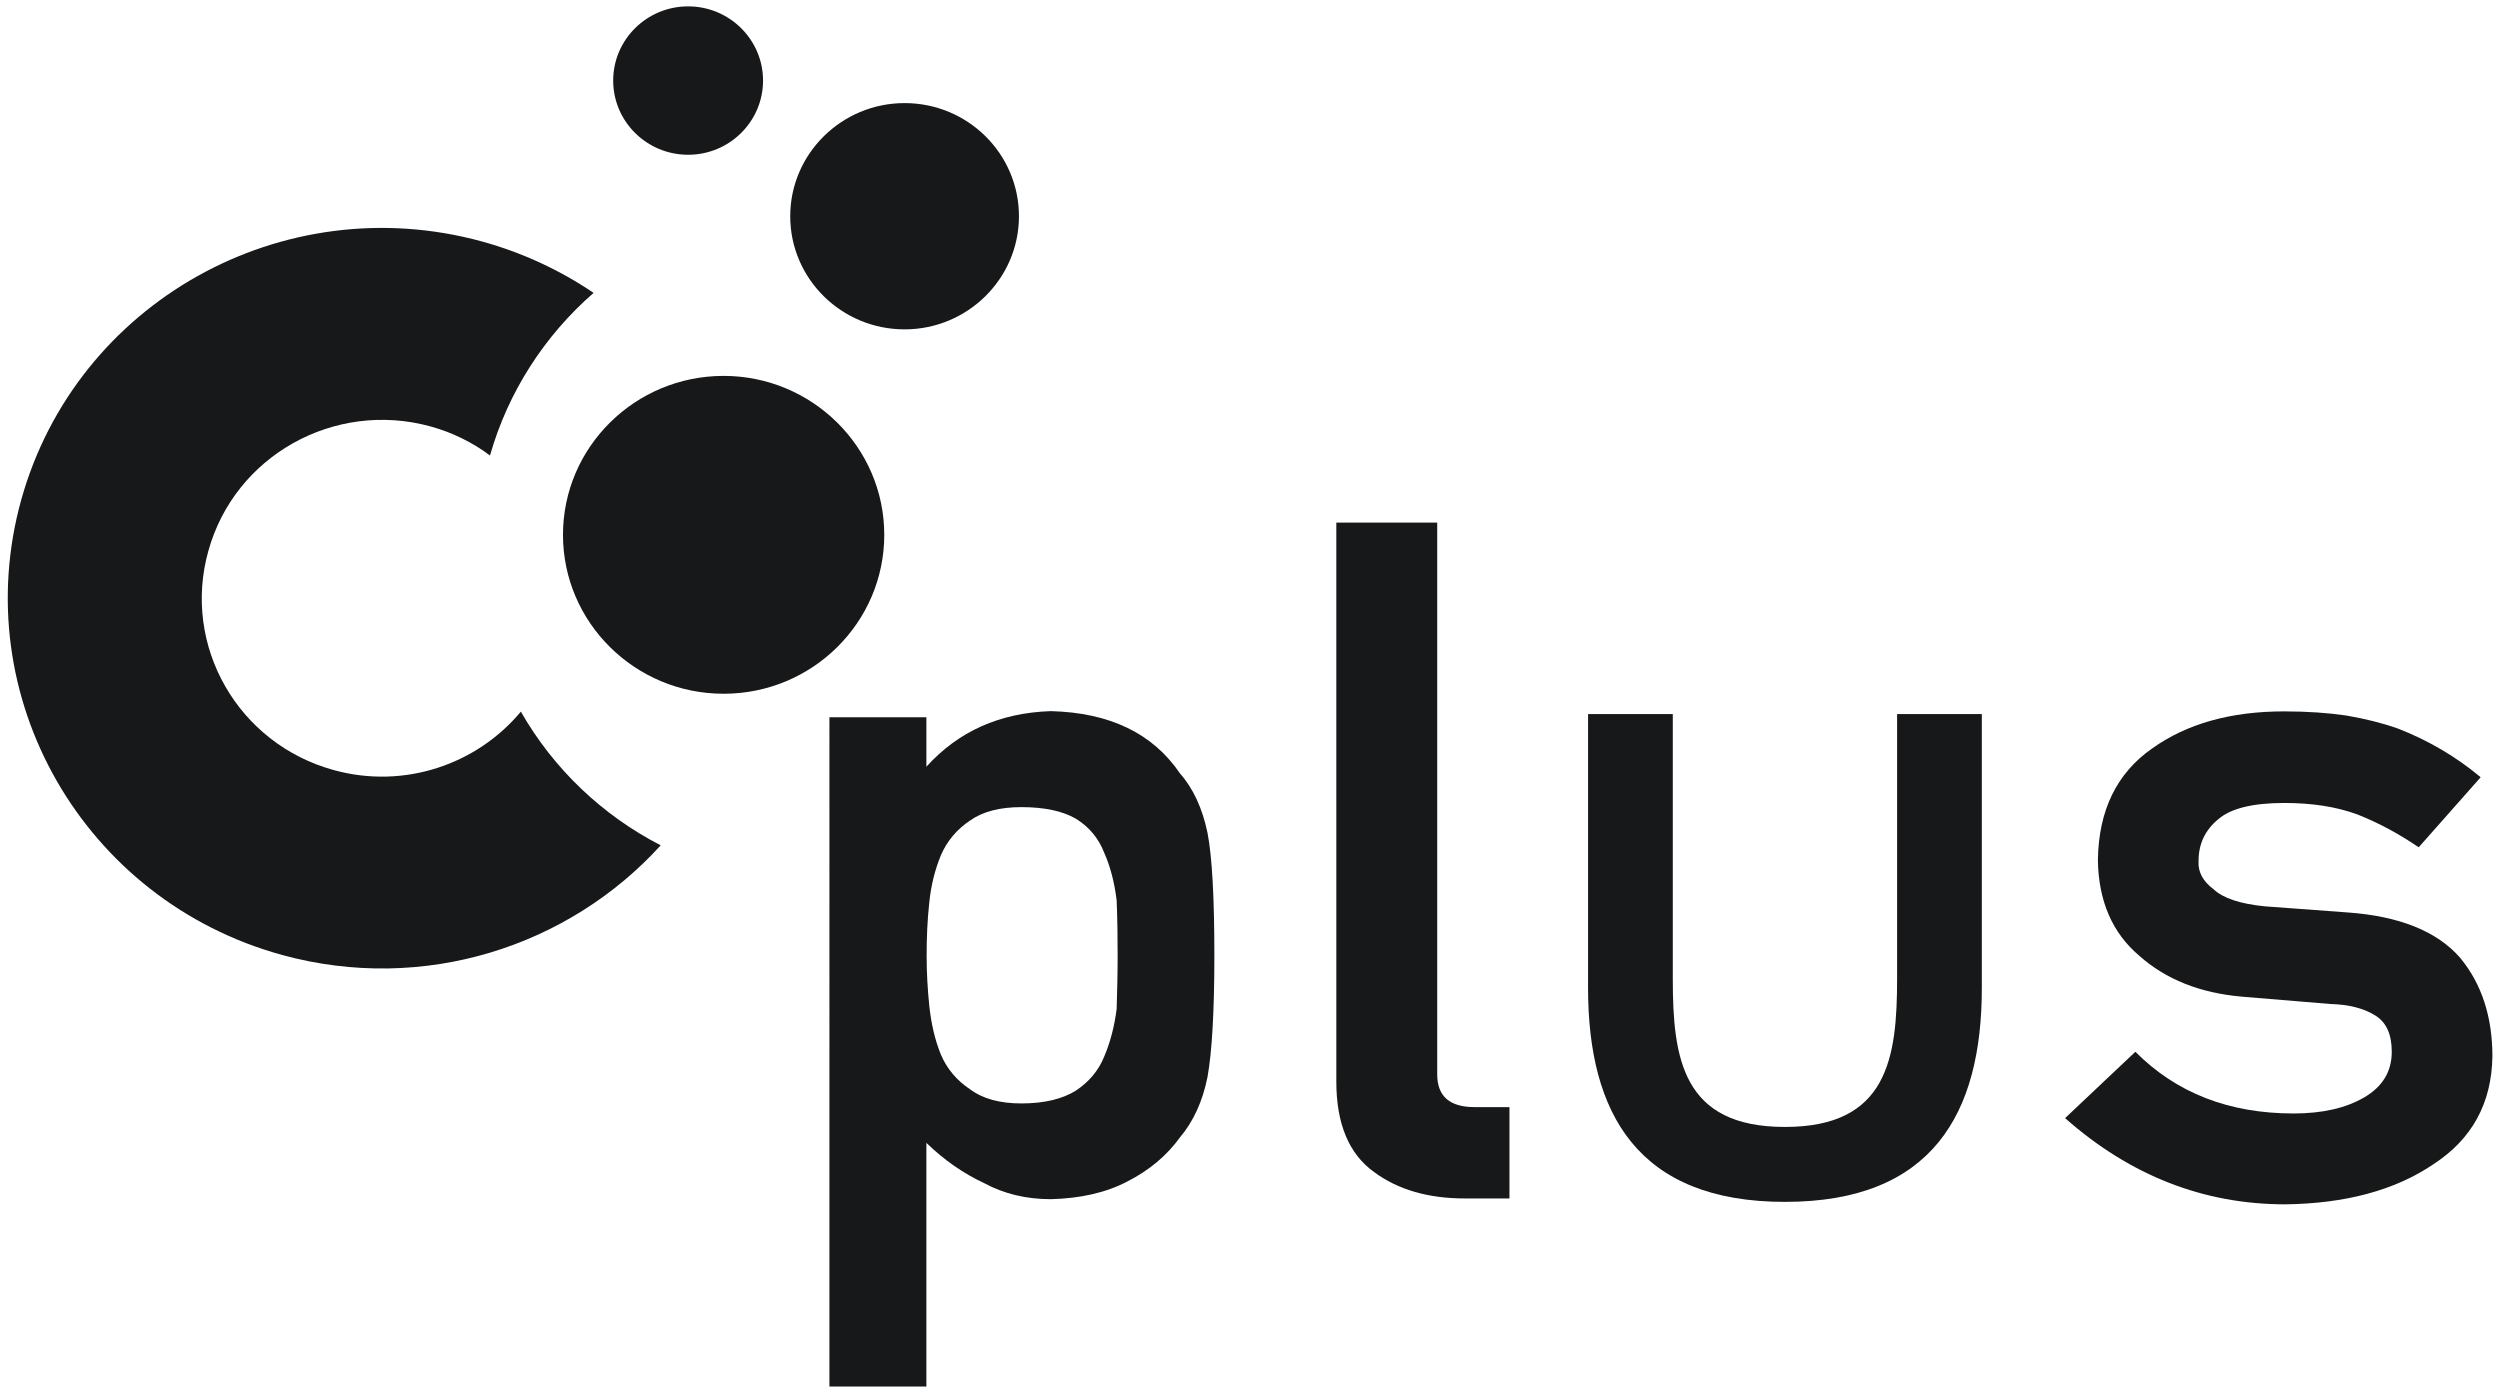
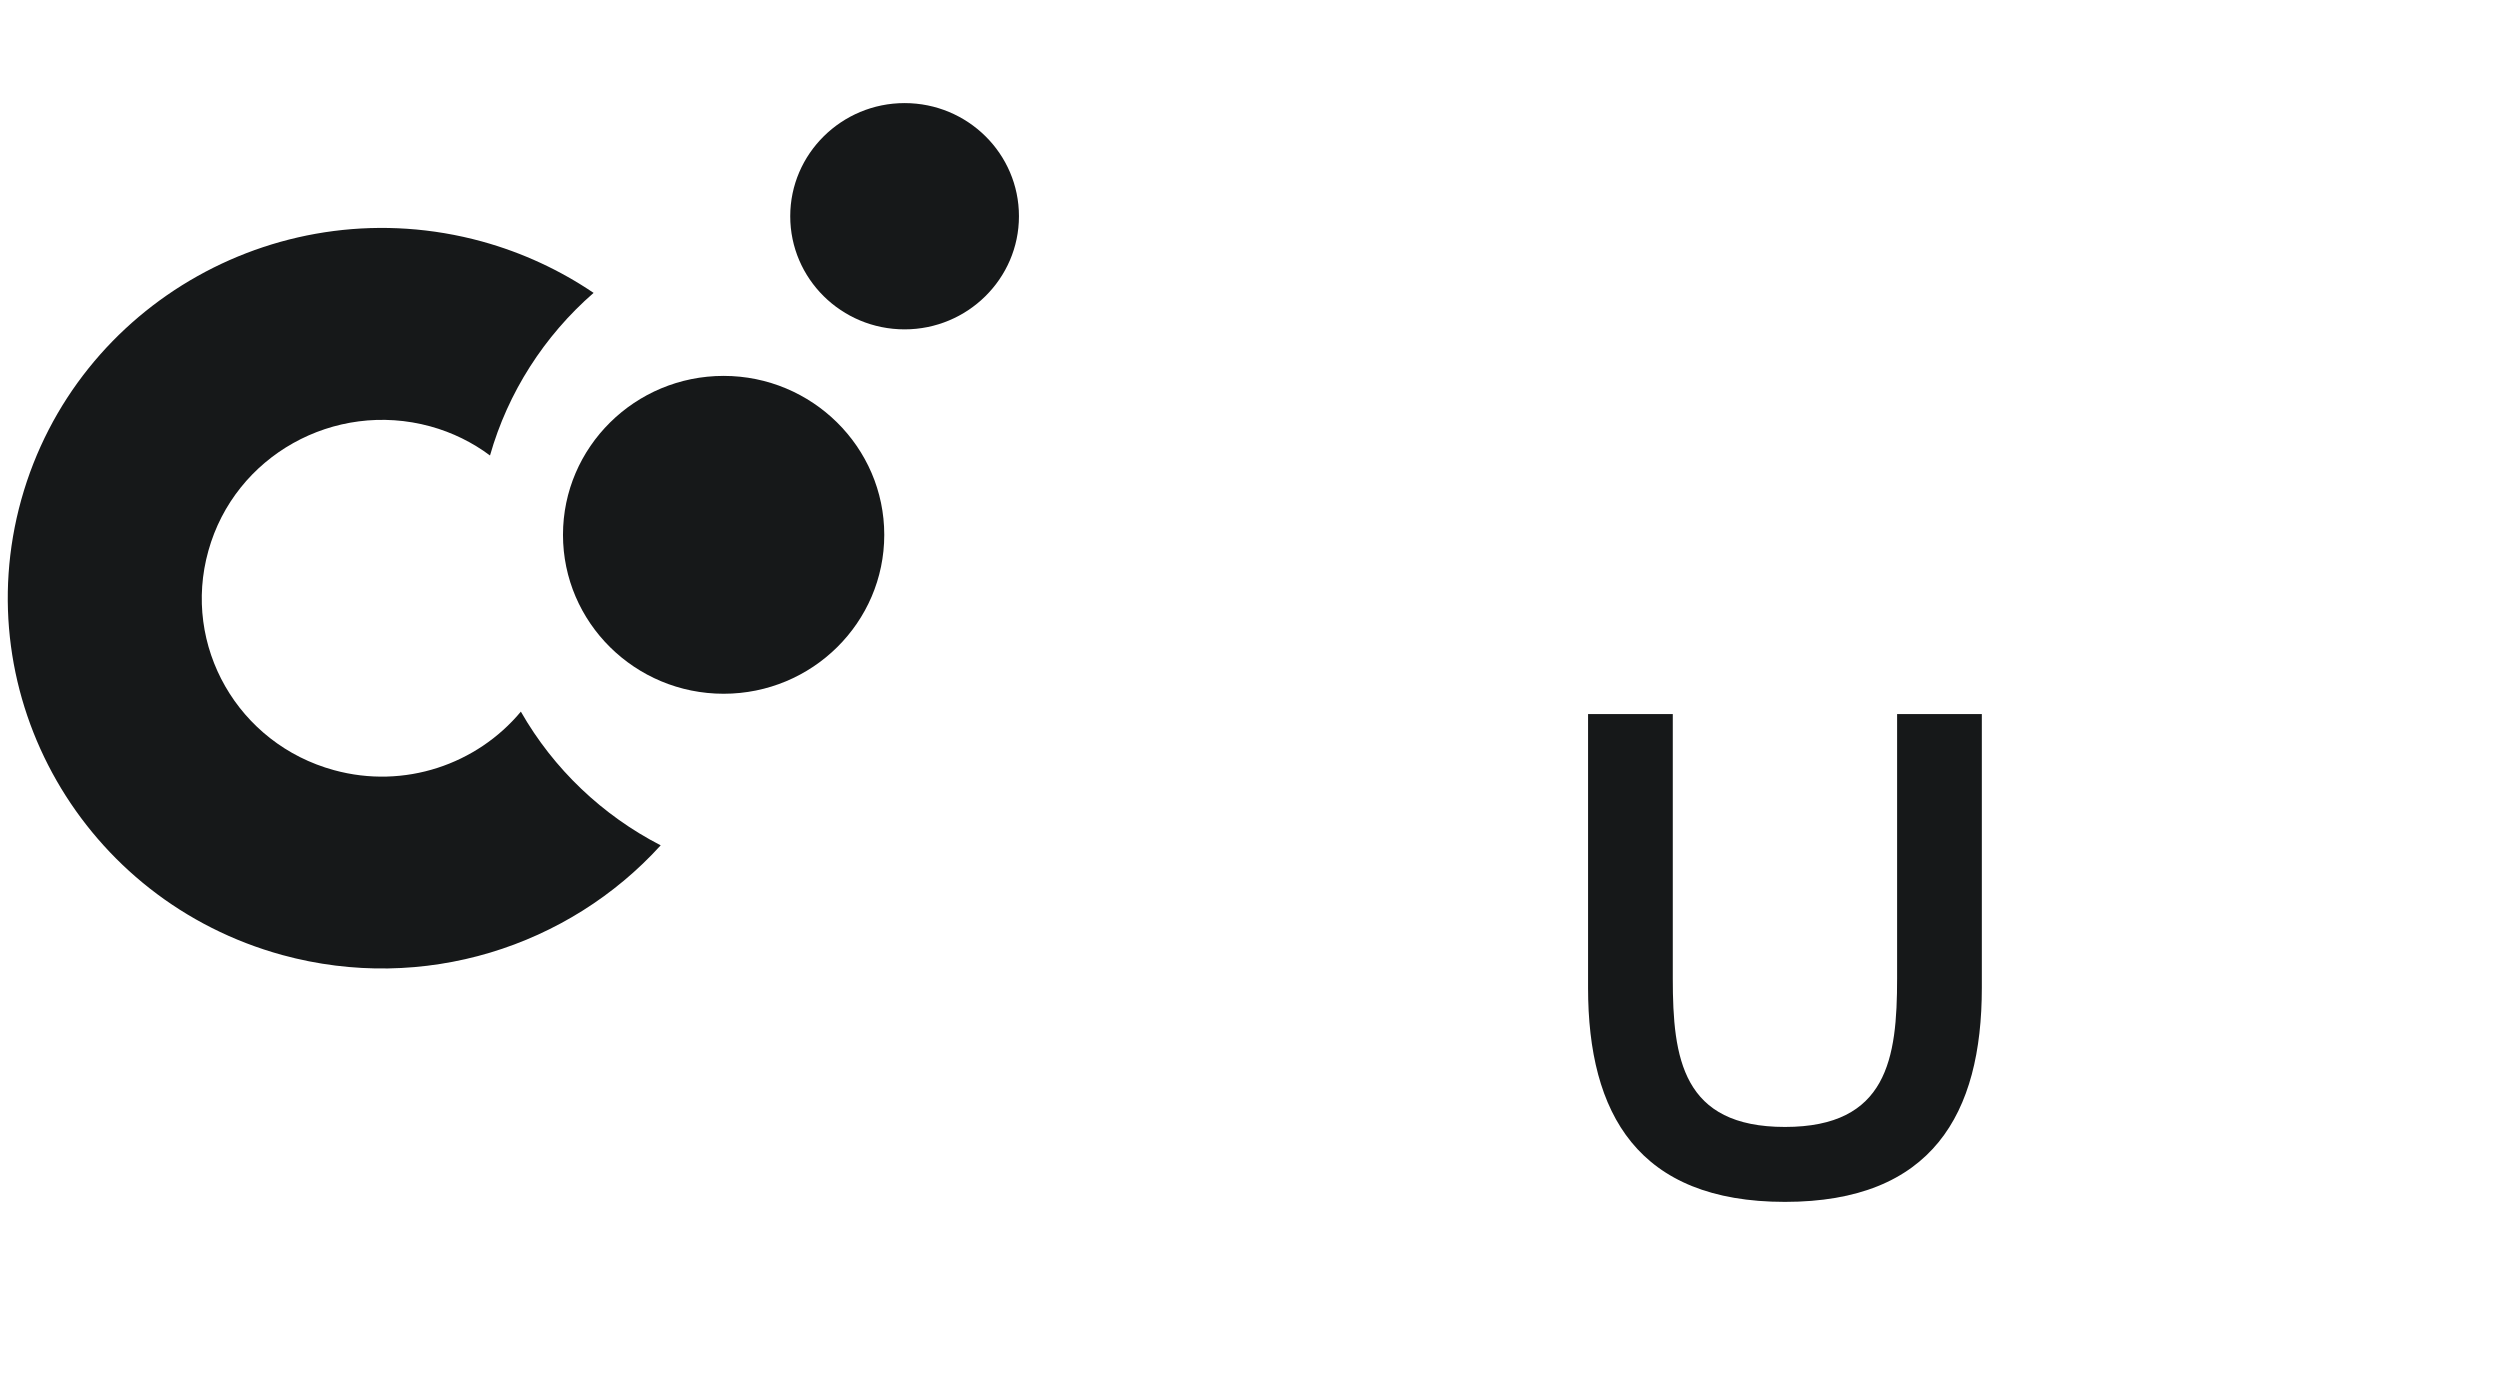
<svg xmlns="http://www.w3.org/2000/svg" version="1.1" id="Calque_1" x="0px" y="0px" viewBox="0 0 1020.9 568.8" style="enable-background:new 0 0 1020.9 568.8;" xml:space="preserve">
  <style type="text/css">
	.st0{fill:#161819;}
</style>
  <g>
-     <path class="st0" d="M936.6,454.7c11.8,0,21.4-2.2,28.9-6.6c7.5-4.4,11.2-10.6,11.2-18.6c0-7.1-2.2-12-6.7-14.8   c-4.6-2.9-10.7-4.5-18.3-4.7l-36.2-3c-17.2-1.5-31.1-7.1-41.9-16.7c-11-9.3-16.7-22.4-16.9-39.2c0.3-20.2,7.7-35.4,22.2-45.5   c14.2-10.1,32.1-15.1,53.9-15.1c9.4,0,17.9,0.6,25.4,1.7c7.5,1.3,14.5,3,21,5.3c12.6,4.9,23.9,11.6,33.8,19.9L987.7,346   c-7.9-5.4-16.2-9.9-25-13.4c-8.7-3.2-18.6-4.7-29.9-4.7c-12.8,0-21.8,2.2-26.9,6.6c-5.4,4.4-8.1,10.1-8.1,17.1   c-0.3,4.4,1.8,8.3,6.1,11.5c3.9,3.7,10.9,6,20.9,7l33.8,2.5c21.2,1.5,36.6,7.7,46,18.5c8.8,10.6,13.2,24.1,13.2,40.3   c-0.3,19.1-8.3,33.8-24.2,44.1c-15.7,10.6-35.9,16-60.4,16.3c-33.3,0-63.3-11.7-89.9-35.2l28.7-27.1   C888.7,446.3,910.2,454.7,936.6,454.7" />
    <path class="st0" d="M683.1,399.6c0,32.6,3.9,60.6,45.8,60.6c41.9,0,45.8-28,45.8-60.6v-108h34.6v111.8c0,51.5-20.3,87.4-80.4,87.4   c-60,0-80.4-35.9-80.4-87.4V291.6h34.6V399.6z" />
-     <path class="st0" d="M545.8,213.4h41.1v225.3c0,9,5.1,13.4,15.3,13.4h14.2v37.3h-18.3c-14.9,0-27.3-3.6-37-10.8   c-10.2-7.3-15.4-19.6-15.4-36.9V213.4z" />
-     <path class="st0" d="M338.7,292.9h39.6v20.2c13.1-14.5,30-22,50.8-22.7c24.1,0.6,41.7,9.1,52.8,25.5c5.4,6.1,9.1,14.2,11.2,24.2   c1.9,9.9,2.8,26.6,2.8,50.2c0,23-1,39.5-2.8,49.5c-2,10-5.8,18.2-11.2,24.6c-5.4,7.5-12.6,13.5-21.4,18c-8.7,4.6-19.2,7-31.4,7.3   c-10.1,0-19.1-2.2-27.1-6.5c-8.6-4-16.5-9.5-23.7-16.5v99.5h-39.6V292.9z M417.1,450.6c9.3,0,16.7-1.8,22.2-5.2   c5.4-3.6,9.3-8.2,11.6-13.9c2.5-5.9,4.2-12.4,5.1-19.5c0.2-7,0.4-14.2,0.4-21.6c0-7.7-0.1-15.3-0.4-22.7   c-0.9-7.4-2.6-13.9-5.1-19.5c-2.3-5.9-6.1-10.5-11.6-13.9c-5.4-3.1-12.8-4.7-22.2-4.7c-8.8,0-15.8,1.8-21,5.5   c-5.4,3.6-9.4,8.4-11.9,14.2c-2.4,5.9-4,12.2-4.7,19.1c-0.8,7.2-1.1,14.5-1.1,21.9c0,6.9,0.4,13.8,1.1,20.6   c0.8,7.3,2.3,13.8,4.7,19.7c2.5,5.9,6.5,10.6,11.9,14.2C401.3,448.7,408.3,450.6,417.1,450.6" />
    <path class="st0" d="M369.4,42.1c-25.7,0-46.7,20.7-46.7,46.2c0,25.5,20.9,46.2,46.7,46.2c25.7,0,46.7-20.7,46.7-46.2   C416.1,62.8,395.2,42.1,369.4,42.1" />
    <path class="st0" d="M295.5,153.5c-36.2,0-65.6,29.1-65.6,64.9c0,35.8,29.4,64.9,65.6,64.9c36.2,0,65.6-29.1,65.6-64.9   C361.1,182.6,331.6,153.5,295.5,153.5" />
-     <path class="st0" d="M281,63.2c16.9,0,30.6-13.6,30.6-30.3c0-16.7-13.7-30.3-30.6-30.3c-16.9,0-30.6,13.6-30.6,30.3   C250.4,49.6,264.1,63.2,281,63.2" />
    <path class="st0" d="M212.7,290.6c-17.9,21.5-47.5,31.8-76.3,23.9c-39.2-10.7-62.2-50.8-51.3-89.6c10.8-38.8,51.4-61.5,90.6-50.8   c9.1,2.5,17.3,6.6,24.4,11.9c7.3-25.7,22.1-48.8,42.3-66.4c-13.6-9.2-28.9-16.4-45.6-21C115.4,76.3,31.2,123.5,8.7,204   C-13.7,284.4,34,367.7,115.3,390c57.8,15.8,117-3.5,154.5-44.8C246.1,333,226.1,314.1,212.7,290.6" />
  </g>
</svg>